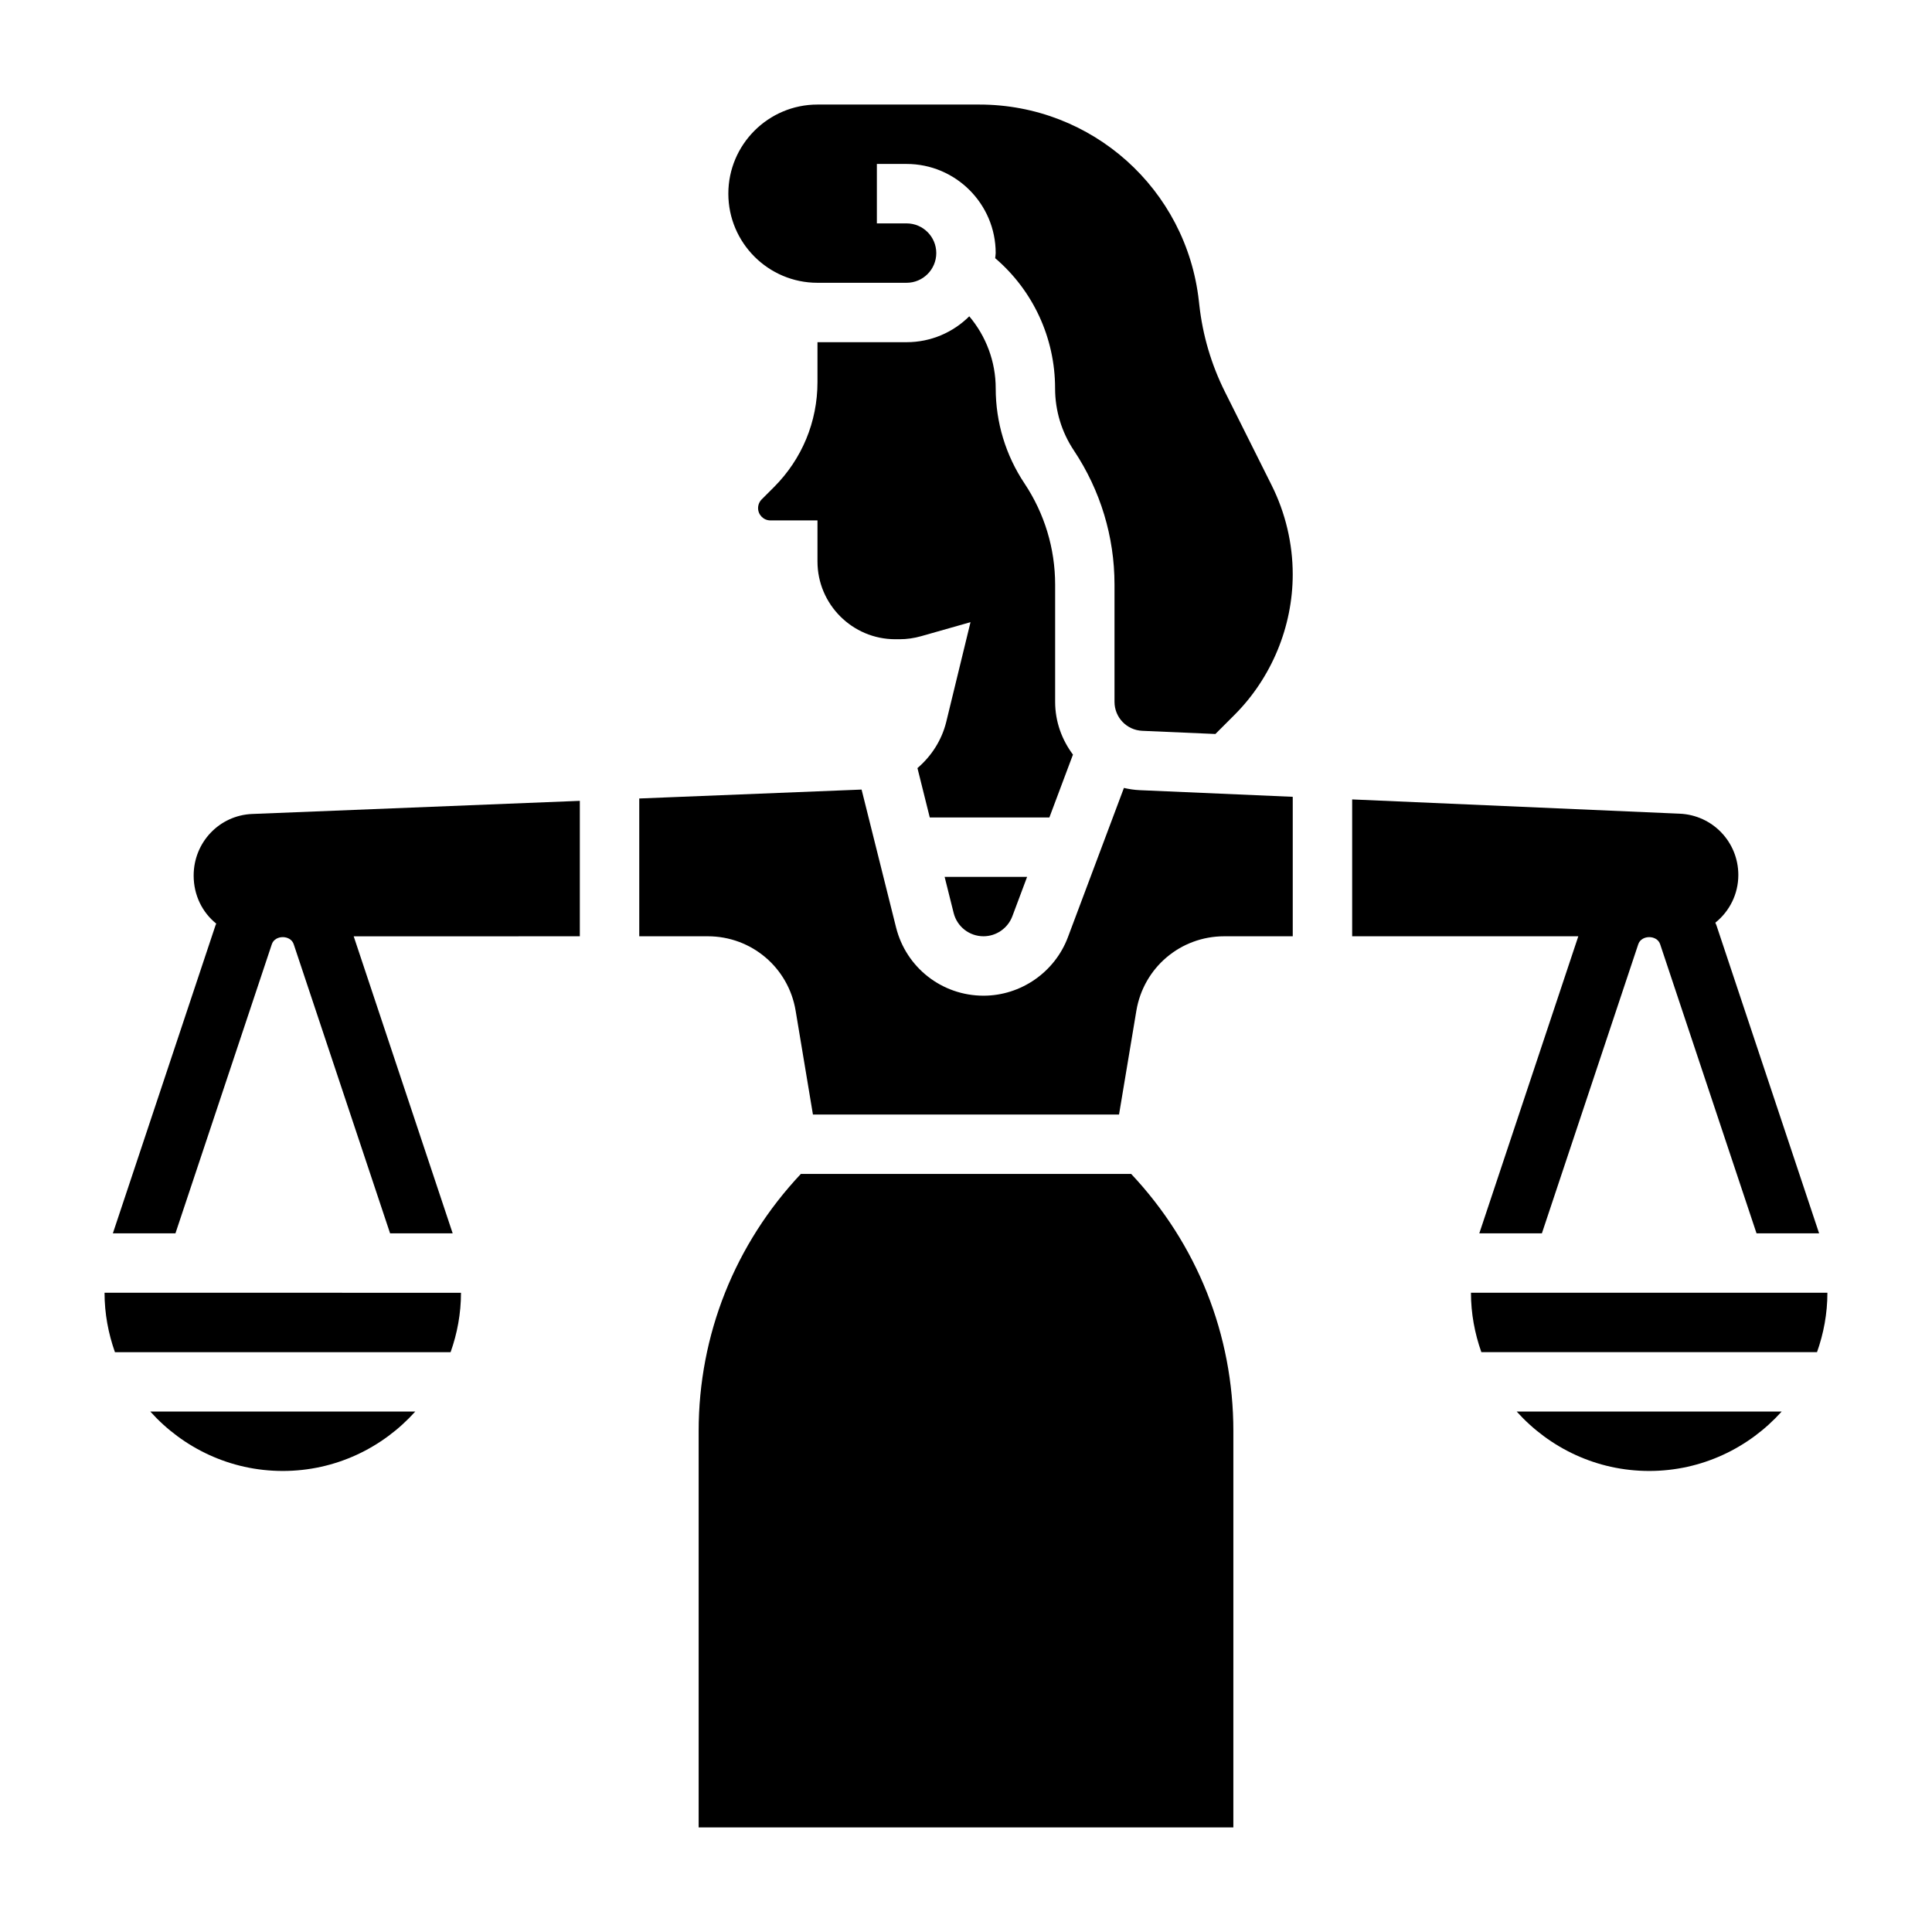
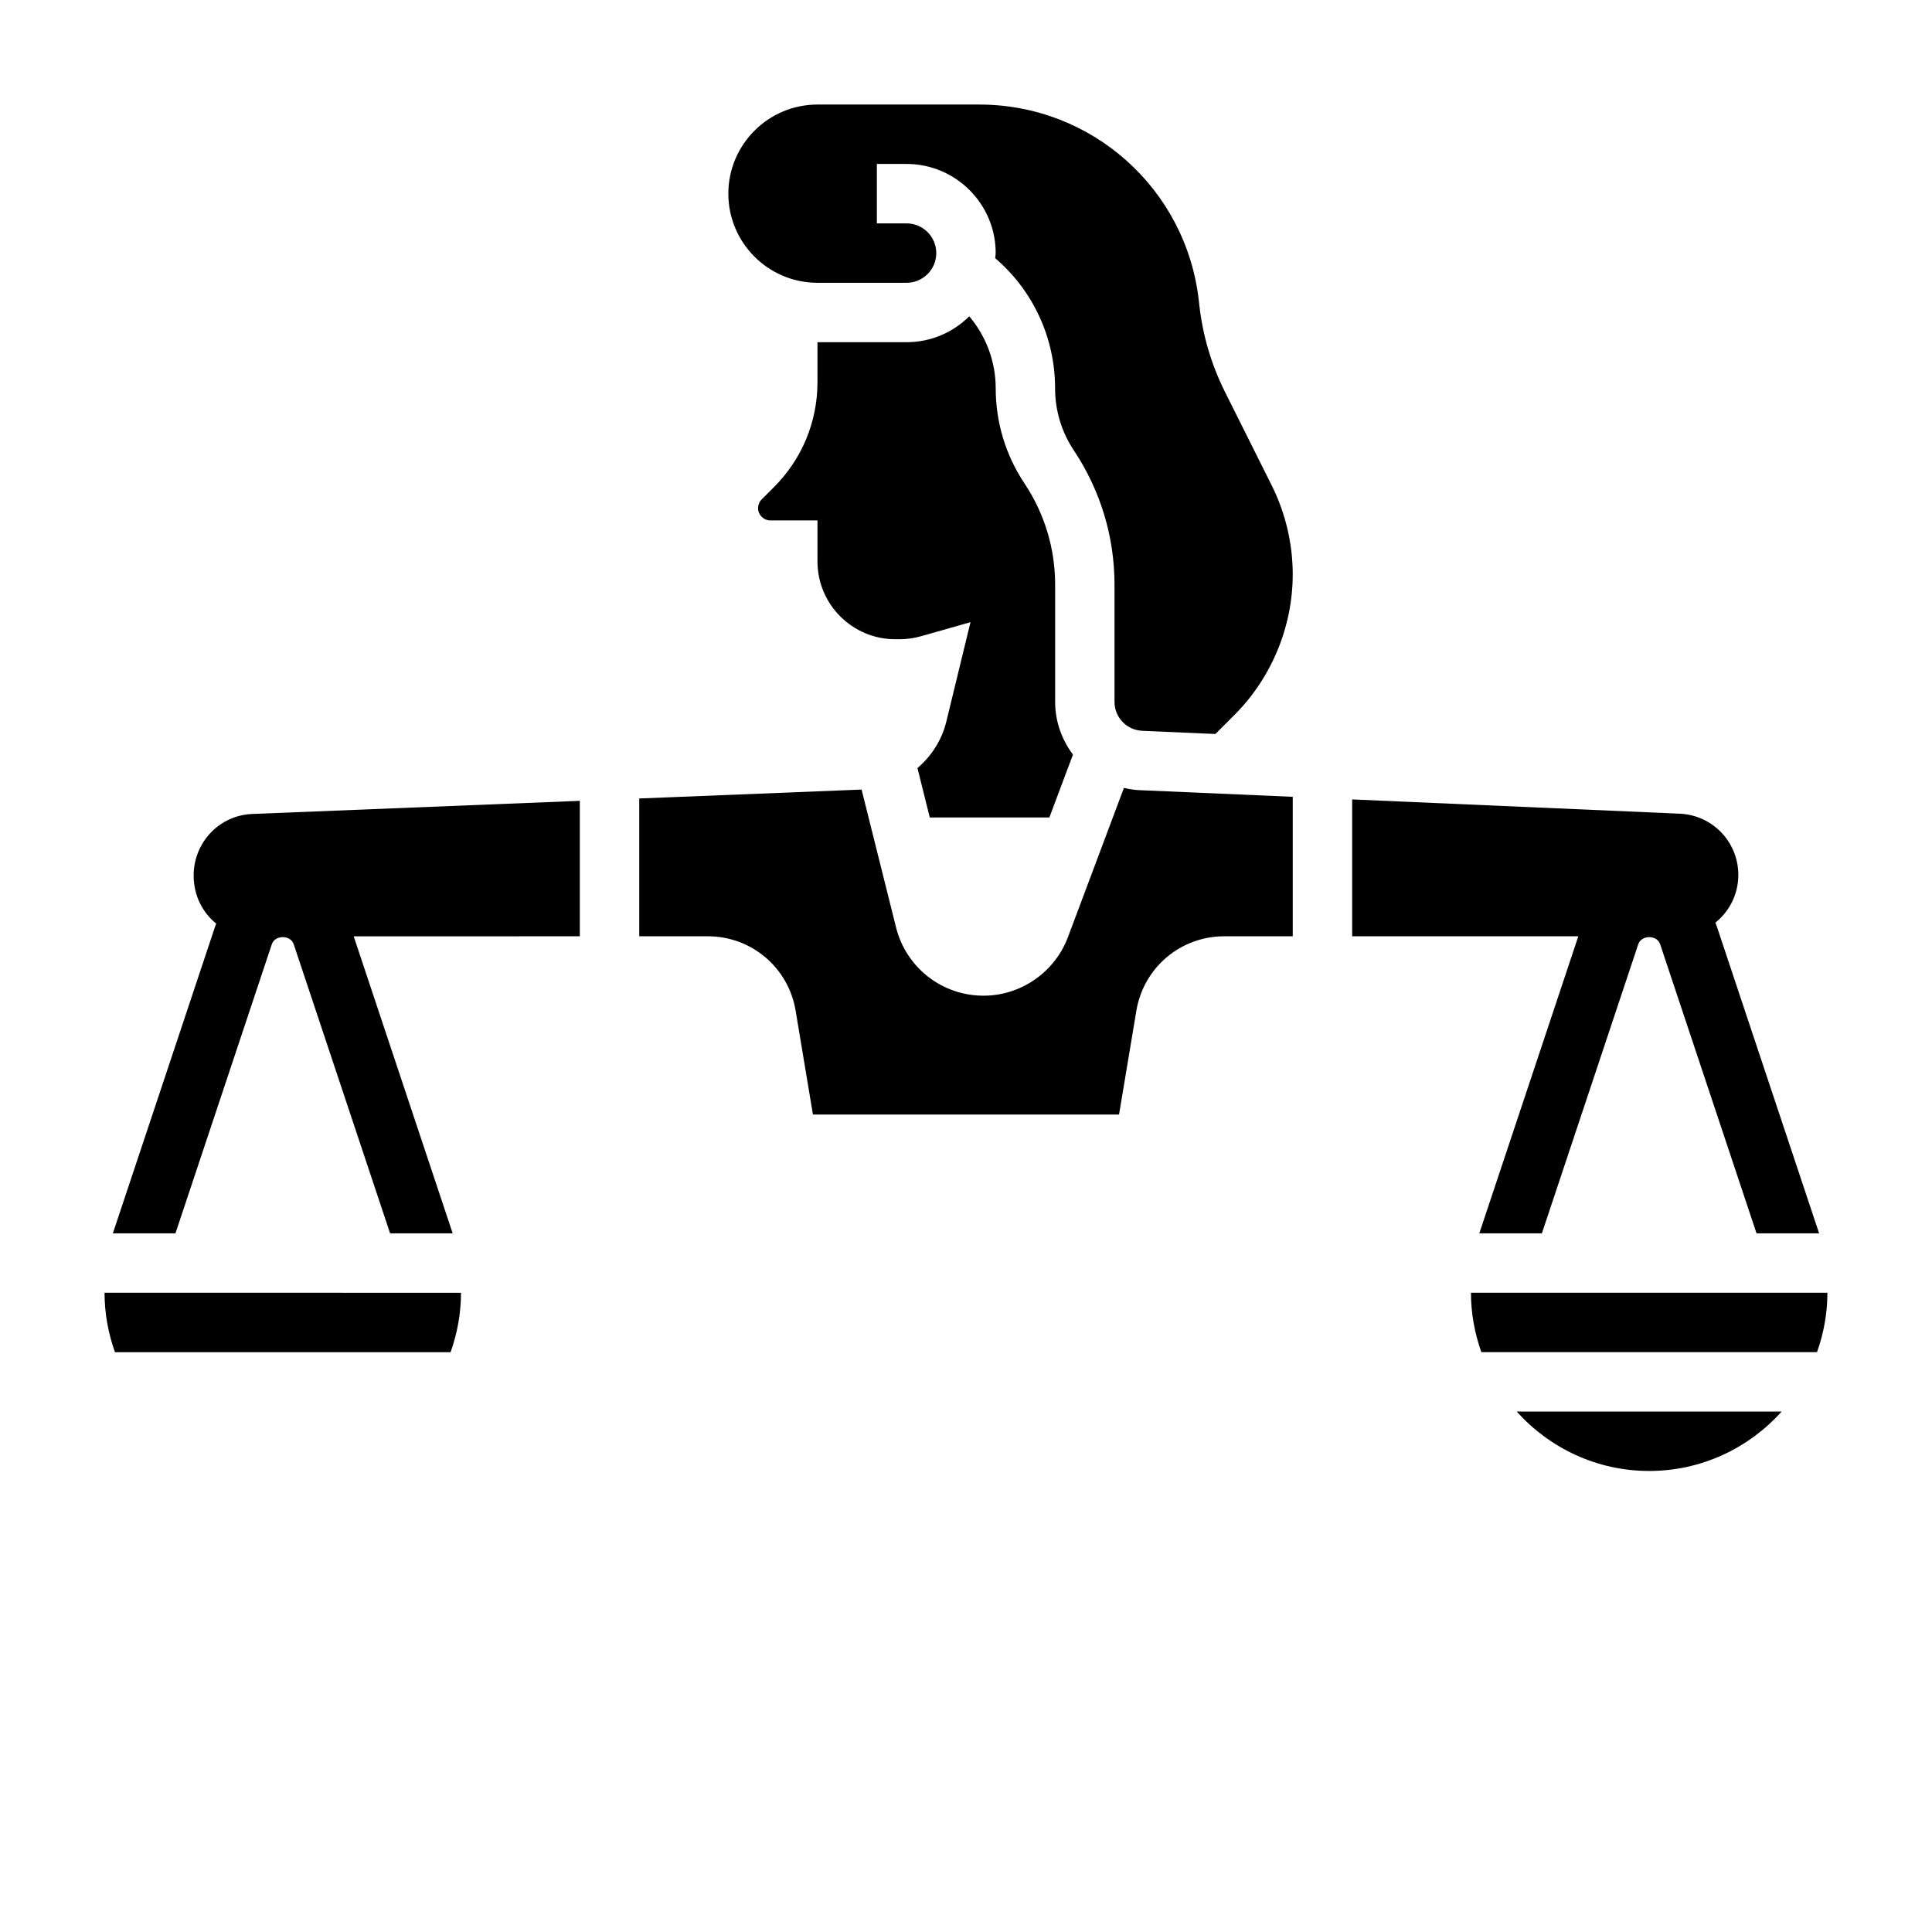
<svg xmlns="http://www.w3.org/2000/svg" fill="#000000" width="800px" height="800px" version="1.1" viewBox="144 144 512 512">
  <g>
    <path d="m536.03 470.85h16.586l25.543-76.625c0.844-2.504 4.953-2.496 5.793-0.008l25.547 76.633h16.586l-27.207-81.625c-0.078-0.242-0.203-0.465-0.301-0.699 3.75-3.008 6.098-7.566 6.098-12.652 0-8.723-6.824-15.871-15.555-16.238l-86.781-3.781v36.273h59.93z" />
-     <path d="m218.94 533.82c13.941 0 26.449-6.109 35.109-15.742l-70.219-0.004c8.66 9.637 21.168 15.746 35.109 15.746z" />
    <path d="m174.46 502.34h88.953c1.754-4.938 2.754-10.219 2.754-15.742l-94.461-0.004c0 5.527 1.008 10.809 2.754 15.746z" />
    <path d="m581.05 533.82c13.941 0 26.449-6.109 35.109-15.742l-70.219-0.004c8.66 9.637 21.168 15.746 35.109 15.746z" />
    <path d="m533.82 486.59c0 5.527 1.008 10.809 2.754 15.742h88.953c1.754-4.938 2.754-10.219 2.754-15.742z" />
    <path d="m195.32 376.03c0 5.258 2.34 9.816 5.984 12.738-0.055 0.156-0.141 0.309-0.195 0.465l-27.199 81.617h16.586l25.543-76.625c0.844-2.504 4.953-2.496 5.793-0.008l25.547 76.633h16.586l-26.23-78.711 59.926-0.012v-35.895l-86.816 3.481c-8.703 0.344-15.523 7.516-15.523 16.316z" />
-     <path d="m356.24 455.1c-17.438 18.539-27.09 42.582-27.09 68.148v105.04h141.7l0.004-105.04c0-25.566-9.652-49.609-27.086-68.148z" />
-     <path d="m404.64 392.12c3.387 0 6.445-2.133 7.637-5.289l3.918-10.453h-21.859l2.394 9.574c0.91 3.633 4.16 6.168 7.91 6.168z" />
    <path d="m441.85 352.81-14.84 39.551c-3.473 9.273-12.461 15.508-22.371 15.508-10.988 0-20.516-7.438-23.176-18.105l-9.133-36.52-58.922 2.363v36.516h18.152c11.602 0 21.395 8.305 23.293 19.734l4.582 27.5h81.121l4.59-27.496c1.906-11.434 11.699-19.738 23.293-19.738h18.152v-36.961l-40.559-1.762c-1.438-0.062-2.824-0.281-4.184-0.59z" />
    <path d="m468.63 247.86c-3.629-7.266-5.91-15.012-6.801-23.051l-0.117-1.027c-3.297-29.688-28.309-52.074-58.184-52.074h-42.895c-13.02 0-23.617 10.598-23.617 23.617s10.598 23.617 23.617 23.617h23.617c4.344 0 7.871-3.527 7.871-7.871s-3.527-7.871-7.871-7.871h-7.871v-15.75h7.871c13.02 0 23.617 10.598 23.617 23.617 0 0.465-0.109 0.898-0.133 1.355 10.02 8.562 15.875 21.102 15.875 34.5 0 5.879 1.723 11.578 4.992 16.477 7.031 10.559 10.754 22.844 10.754 35.52v31.07c0 4.125 3.227 7.504 7.352 7.684l19.383 0.844 5.078-5.078c9.797-9.801 15.418-23.371 15.418-37.234 0-8.125-1.922-16.262-5.559-23.547z" />
    <path d="m415.51 272.13c-5-7.496-7.637-16.215-7.637-25.207 0-7.102-2.551-13.816-7.008-19.098-4.266 4.238-10.137 6.859-16.609 6.859h-23.617v10.57c0 10.516-4.102 20.402-11.531 27.836l-3.258 3.258c-0.605 0.605-0.953 1.449-0.953 2.309 0 1.793 1.465 3.258 3.258 3.258h12.484v10.879c0 11.359 9.25 20.609 20.609 20.609h1.148c1.914 0 3.832-0.27 5.715-0.805l13.082-3.715-6.438 26.465c-1.211 4.871-3.961 9.078-7.621 12.203l3.262 13.082h31.699l6.25-16.656c-2.93-3.914-4.723-8.723-4.723-13.988v-31.07c-0.008-9.566-2.809-18.82-8.113-26.789z" />
  </g>
</svg>